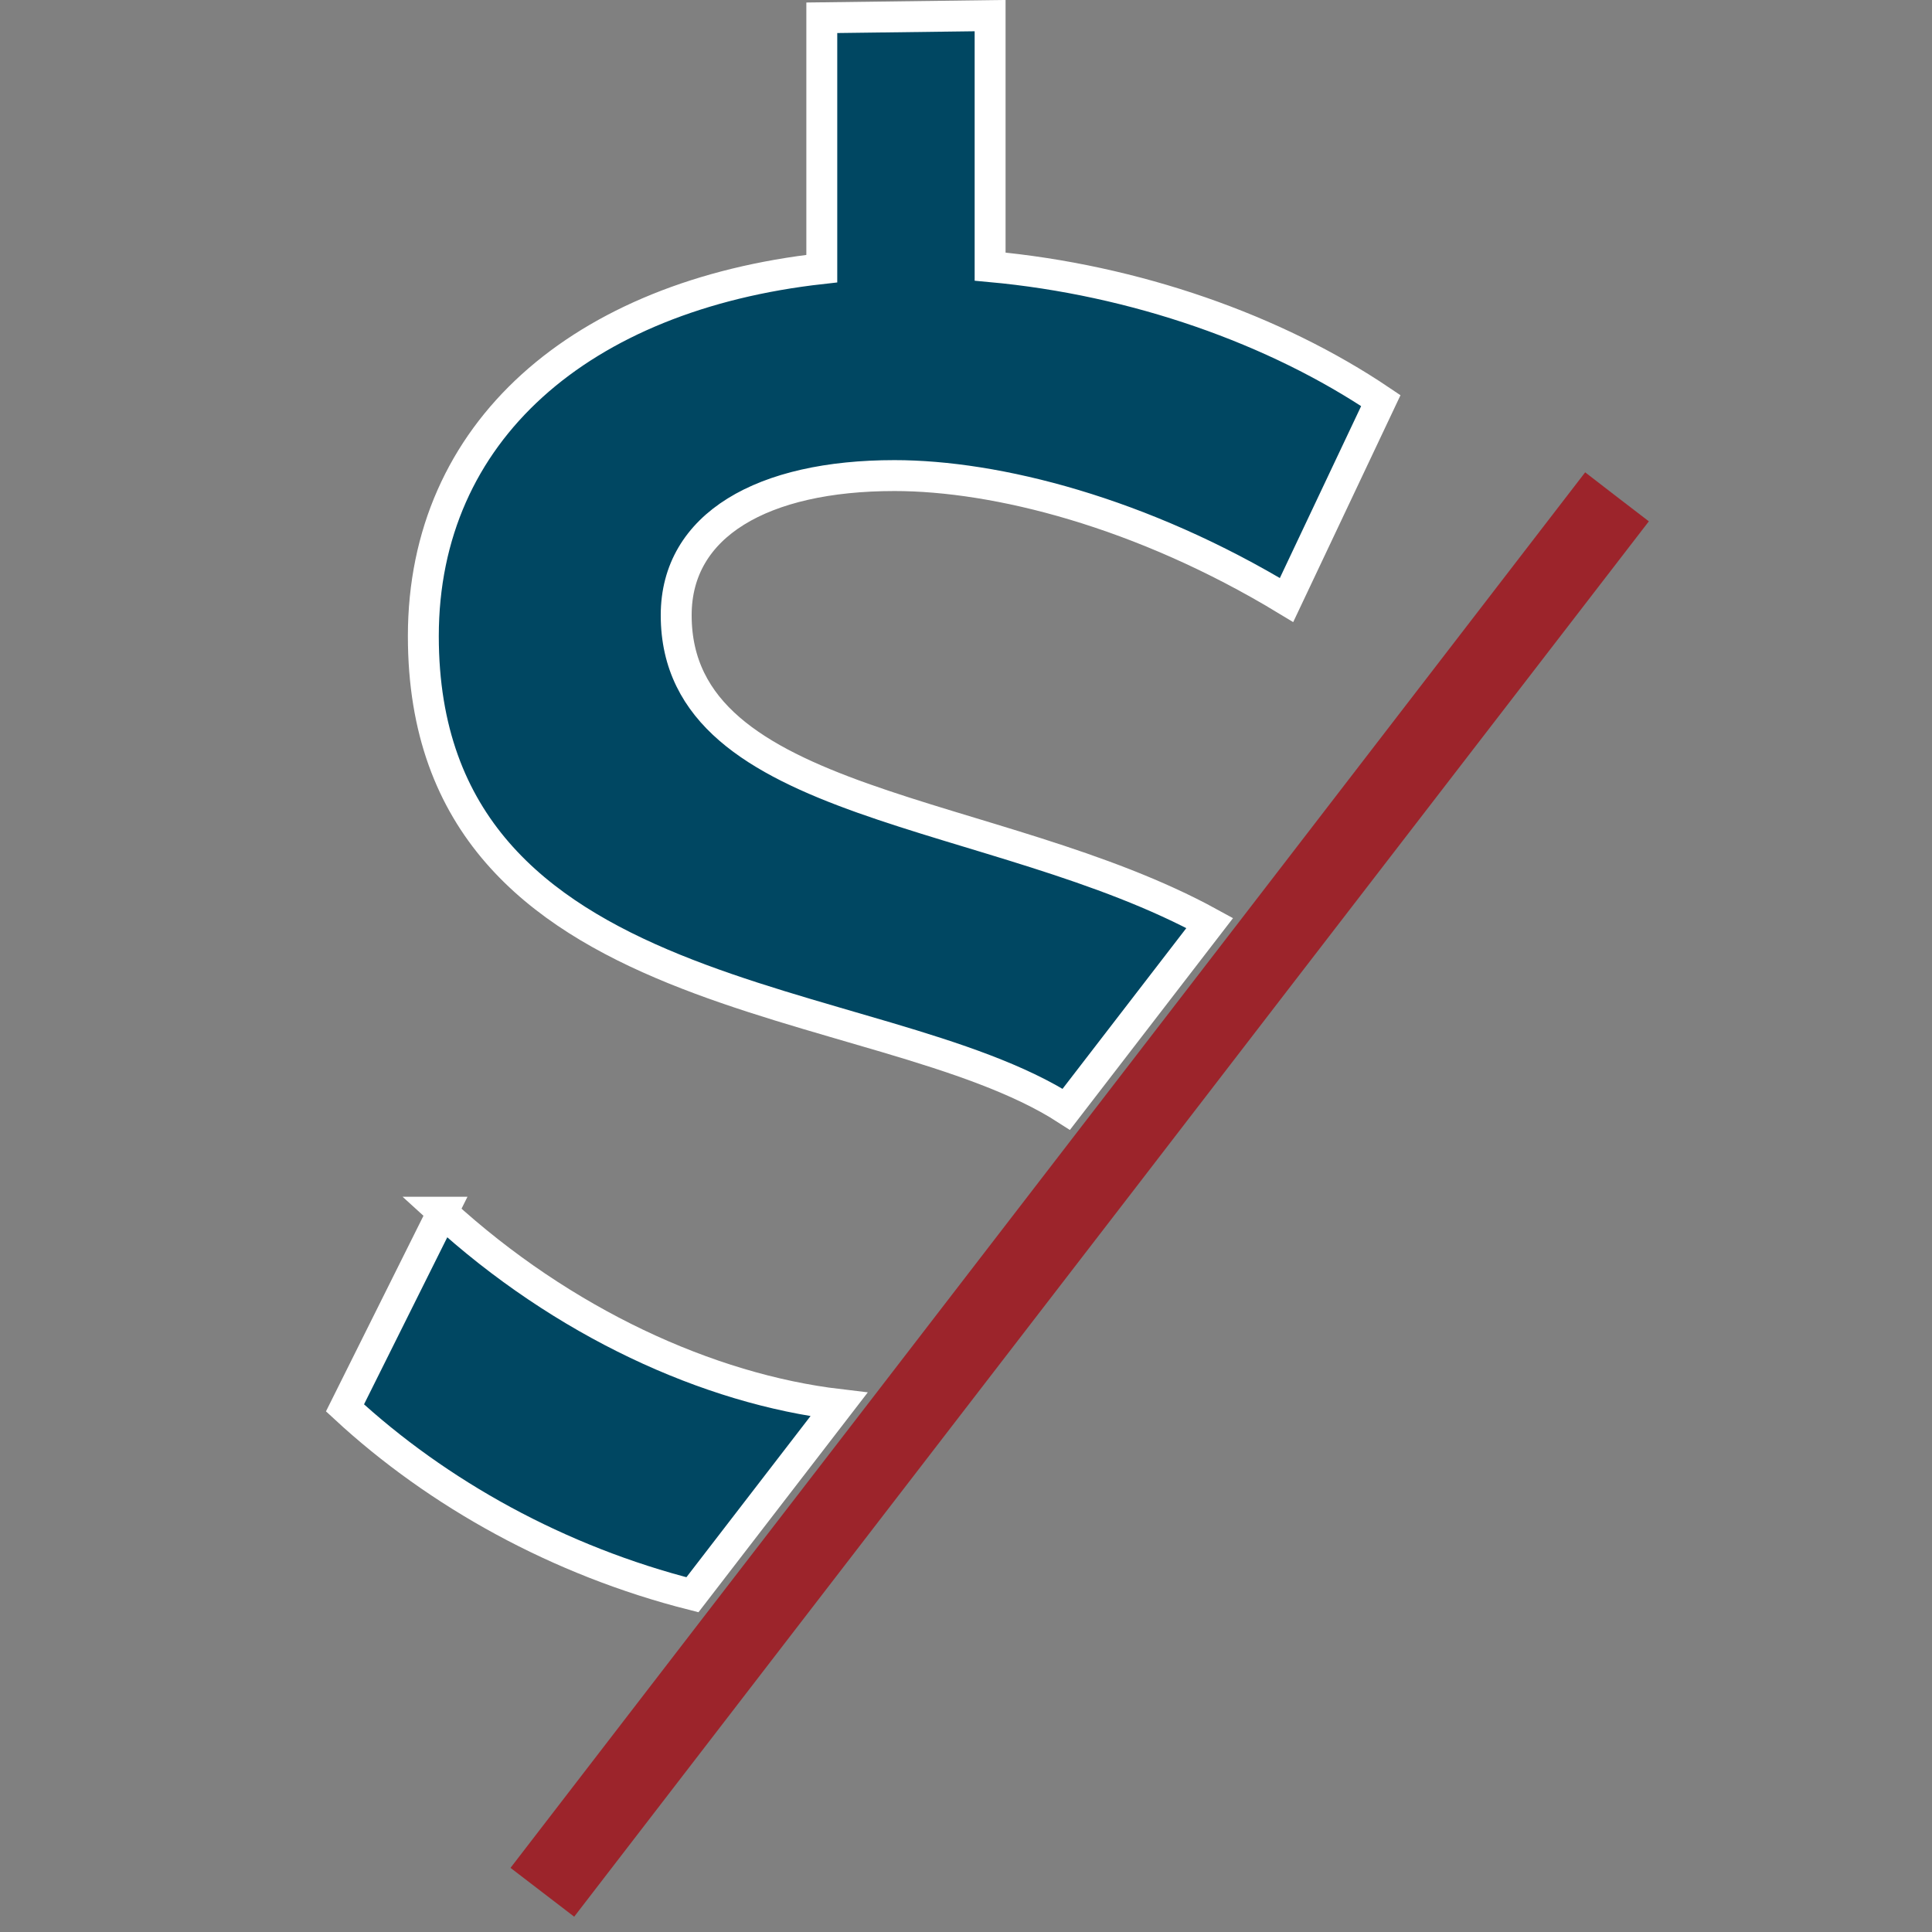
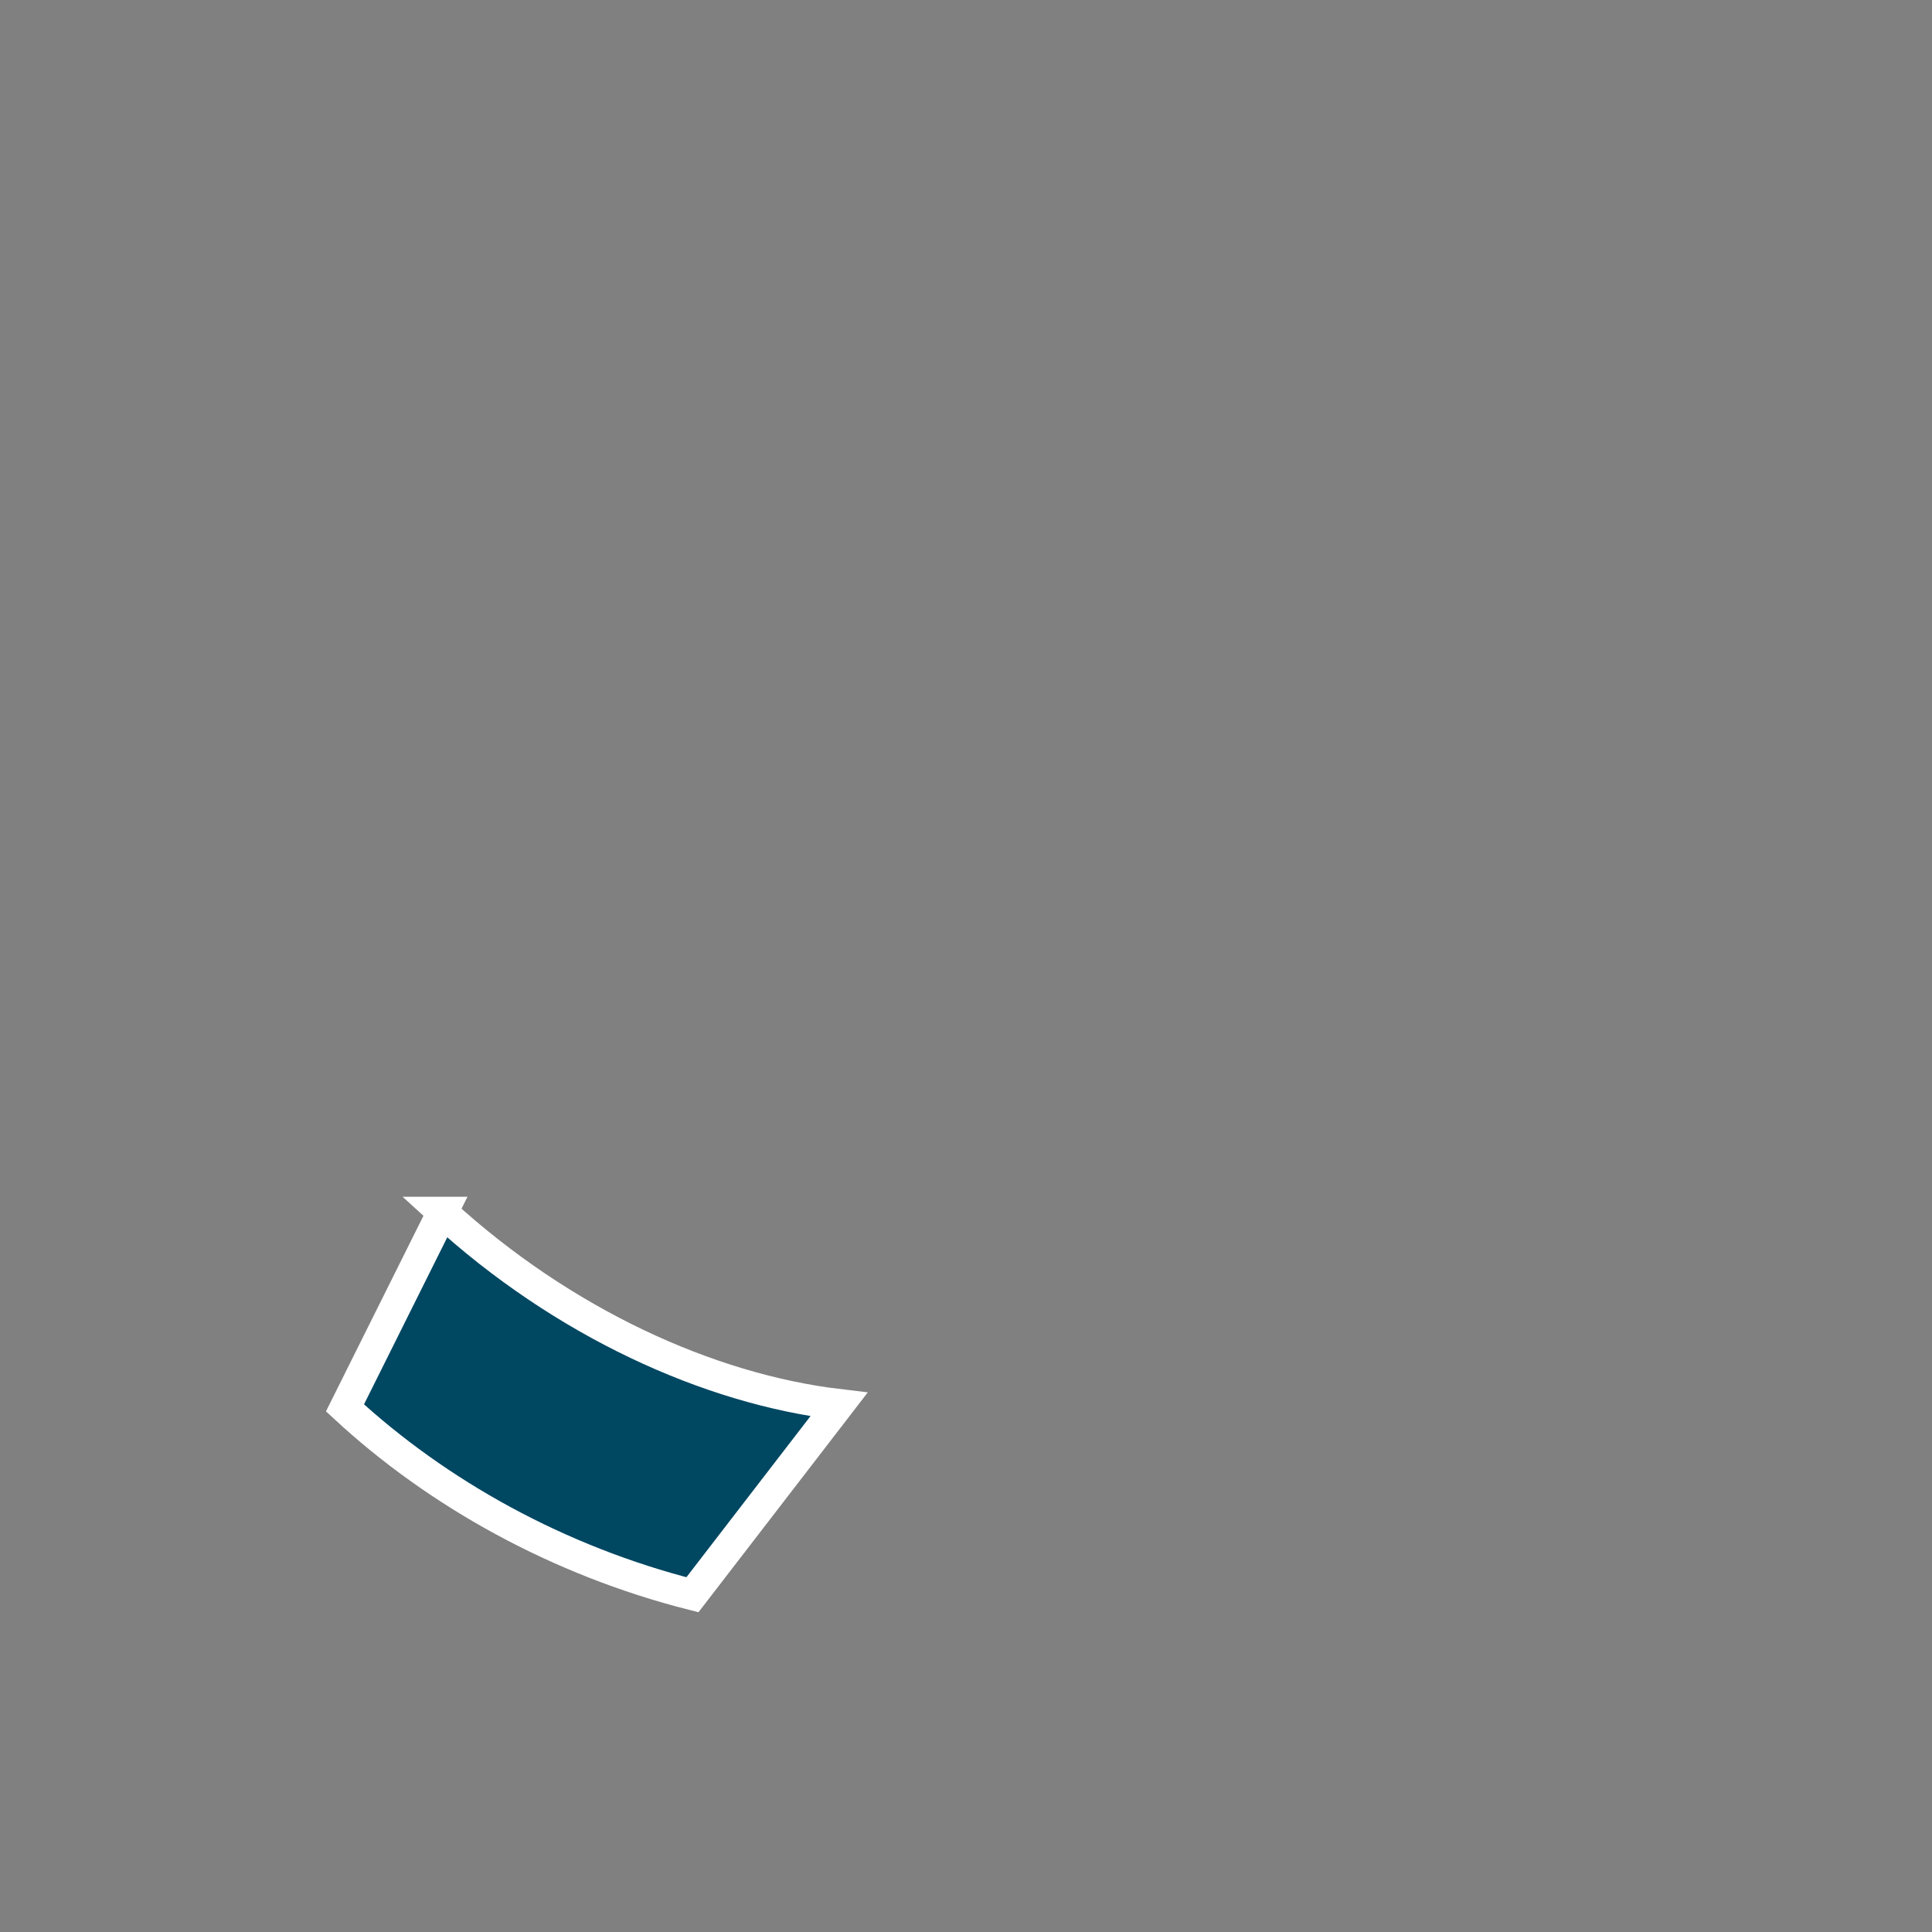
<svg xmlns="http://www.w3.org/2000/svg" id="Layer_2" viewBox="0 0 125 125.01">
  <rect x="0" y="0" width="125" height="125.01" fill="#808080" stroke="none" />
  <defs>
    <style>.cls-1{fill:#fff;opacity:0;}.cls-2{fill:#9c242b;}.cls-3{fill:#004762;stroke:#fff;stroke-miterlimit:10;stroke-width:2px;}</style>
  </defs>
  <g id="Layer_2-2">
    <g>
      <g>
        <path class="cls-3" d="M28.63,78.43l-6.31,12.66c6.01,5.56,13.84,9.9,22.48,12.09l9.48-12.31c-8.44-1-17.87-5.31-25.66-12.44Z" />
-         <path class="cls-3" d="M43.75,39.8c0-5.83,5.58-9.03,14.12-9.03,6.58,0,15.98,2.36,25.37,8.05l6.1-12.9c-6.82-4.6-15.88-7.81-25.28-8.67V1.01l-10.89,.14V17.38c-15.59,1.74-25.78,10.53-25.78,23.78,0,24.46,29.4,22.75,41.6,30.61l9.28-12.05c-13.83-7.58-34.52-7.32-34.52-19.91Z" />
-         <polygon class="cls-2" points="104.62 32.15 102.56 30.56 79.31 60.76 70.03 72.81 55.33 91.9 45.84 104.21 33.03 120.85 35.09 122.43 37.15 124.01 51.54 105.32 61.79 92.01 73.8 76.42 83.65 63.62 106.68 33.73 104.62 32.15" />
      </g>
      <g>
-         <rect class="cls-1" x="121" y=".01" width="4" height="4" />
-         <rect class="cls-1" y="121.01" width="4" height="4" />
-       </g>
+         </g>
    </g>
  </g>
</svg>